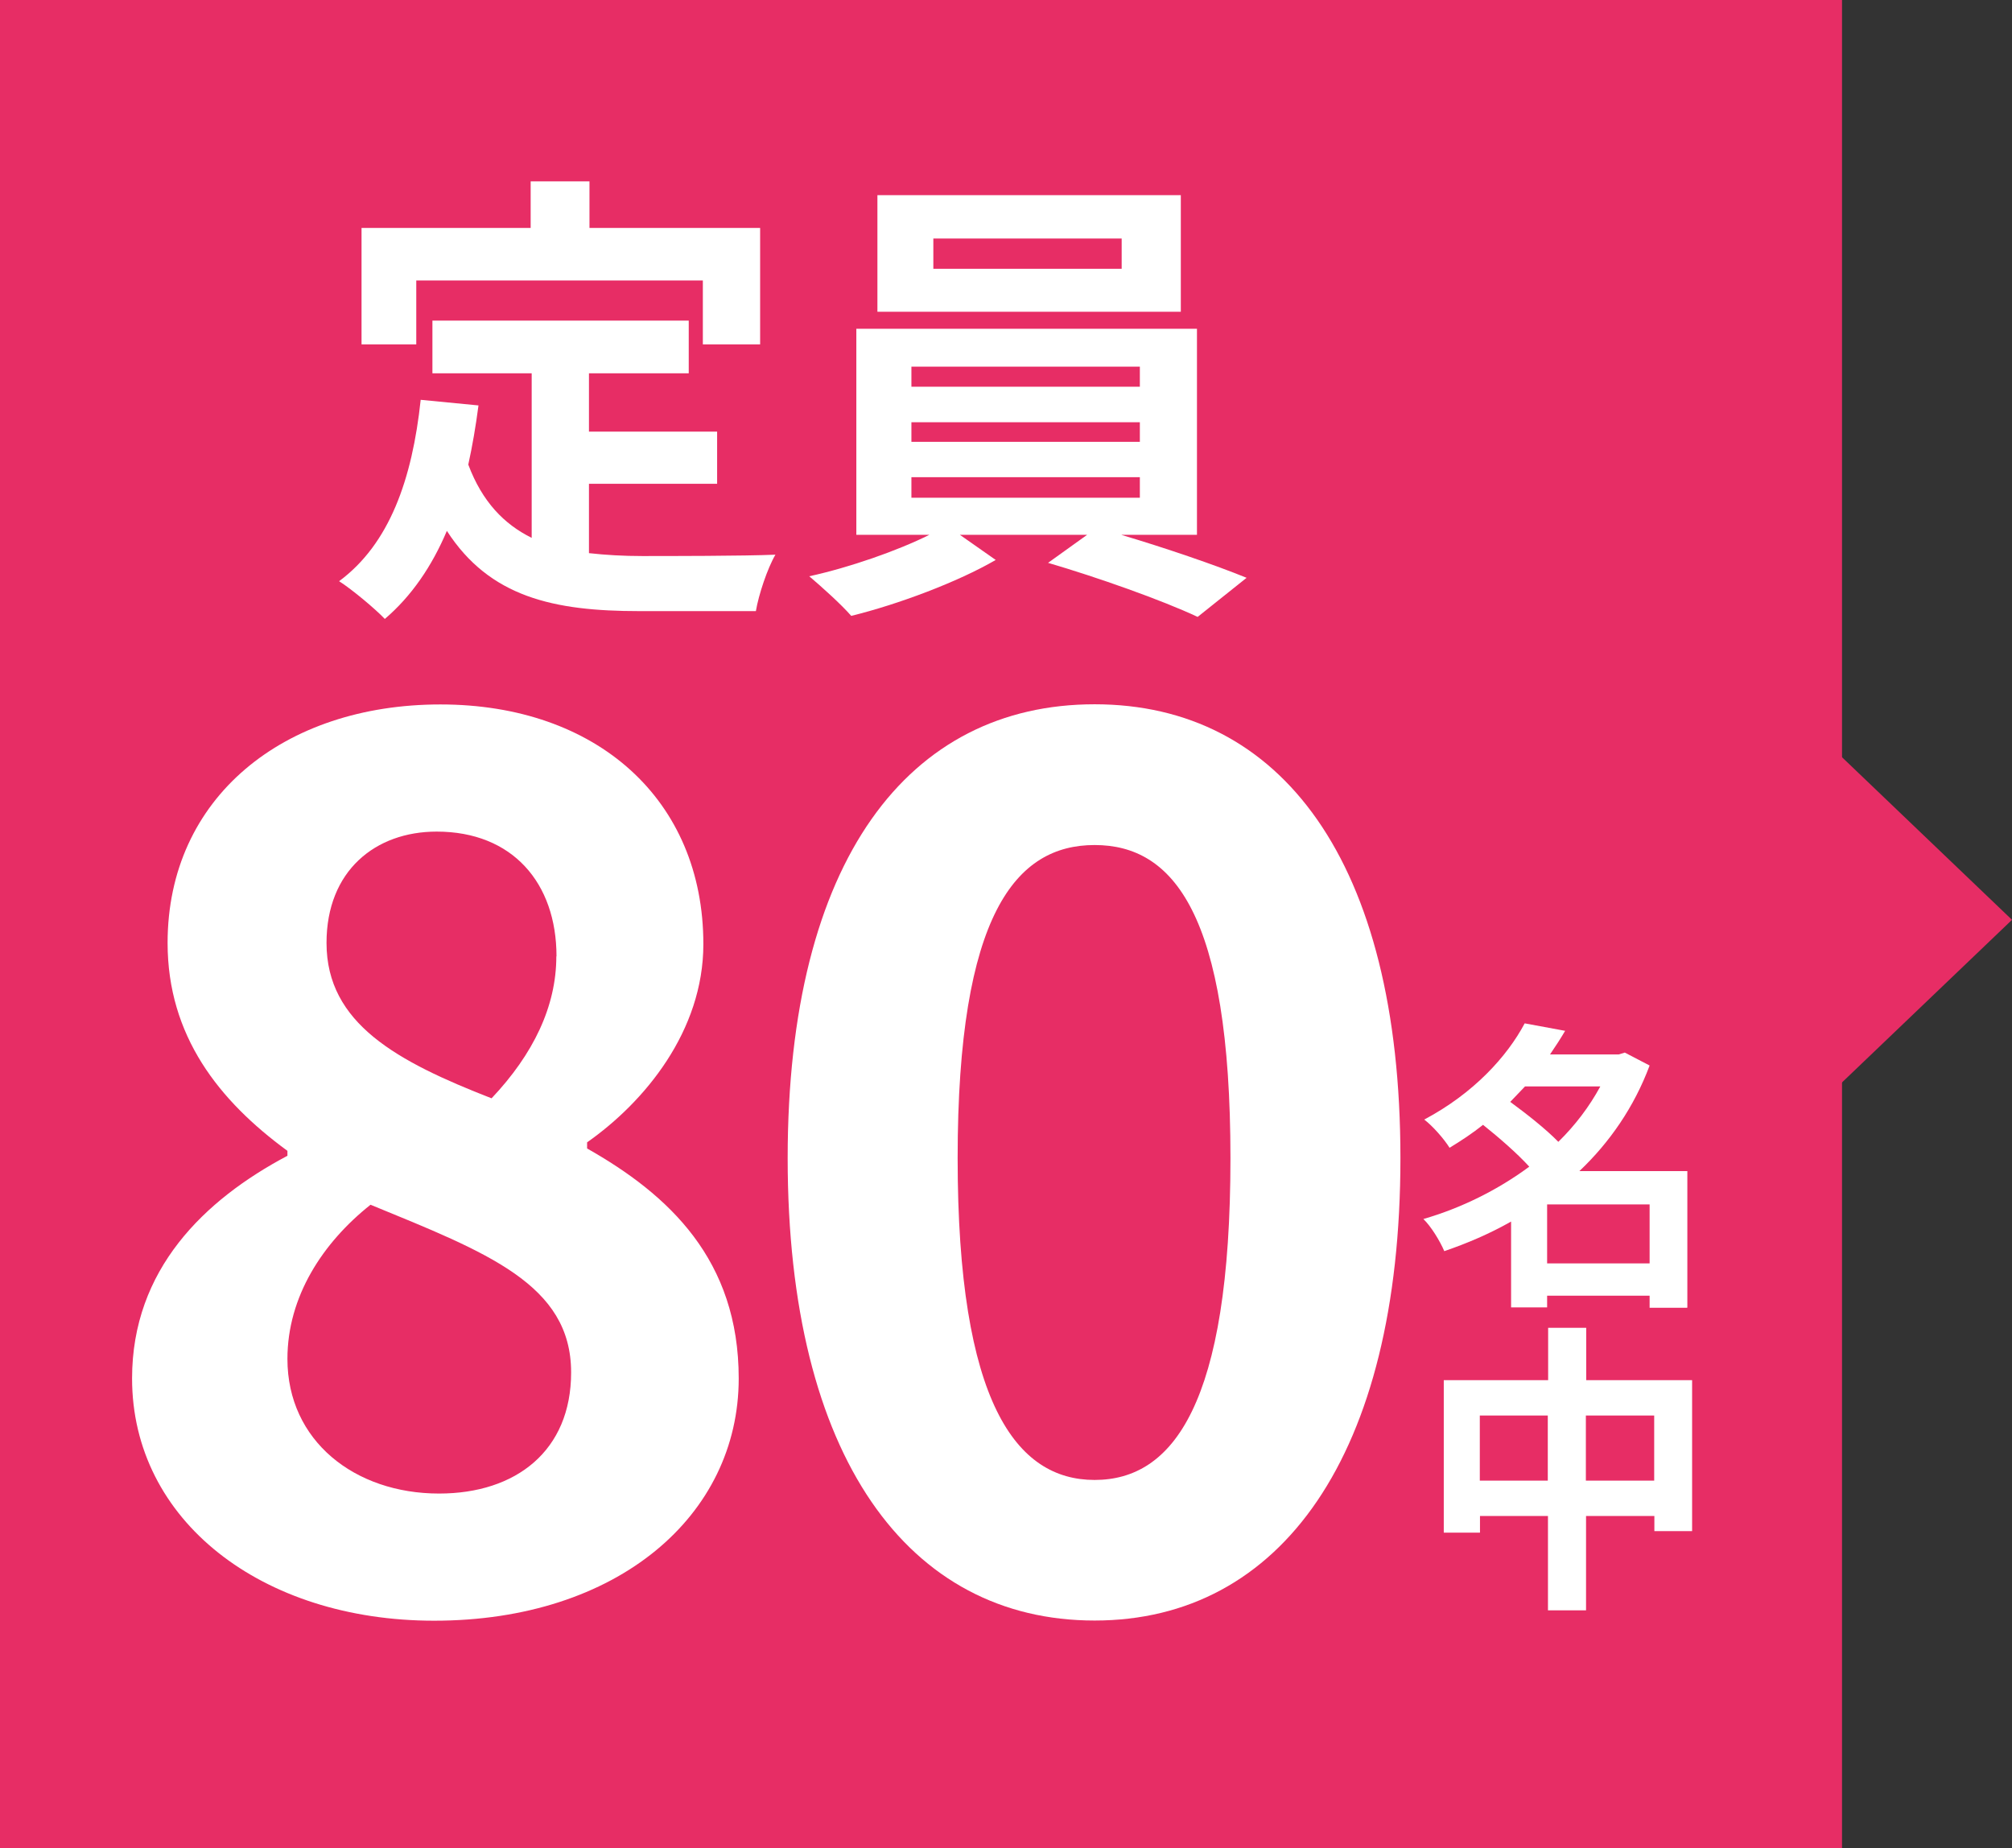
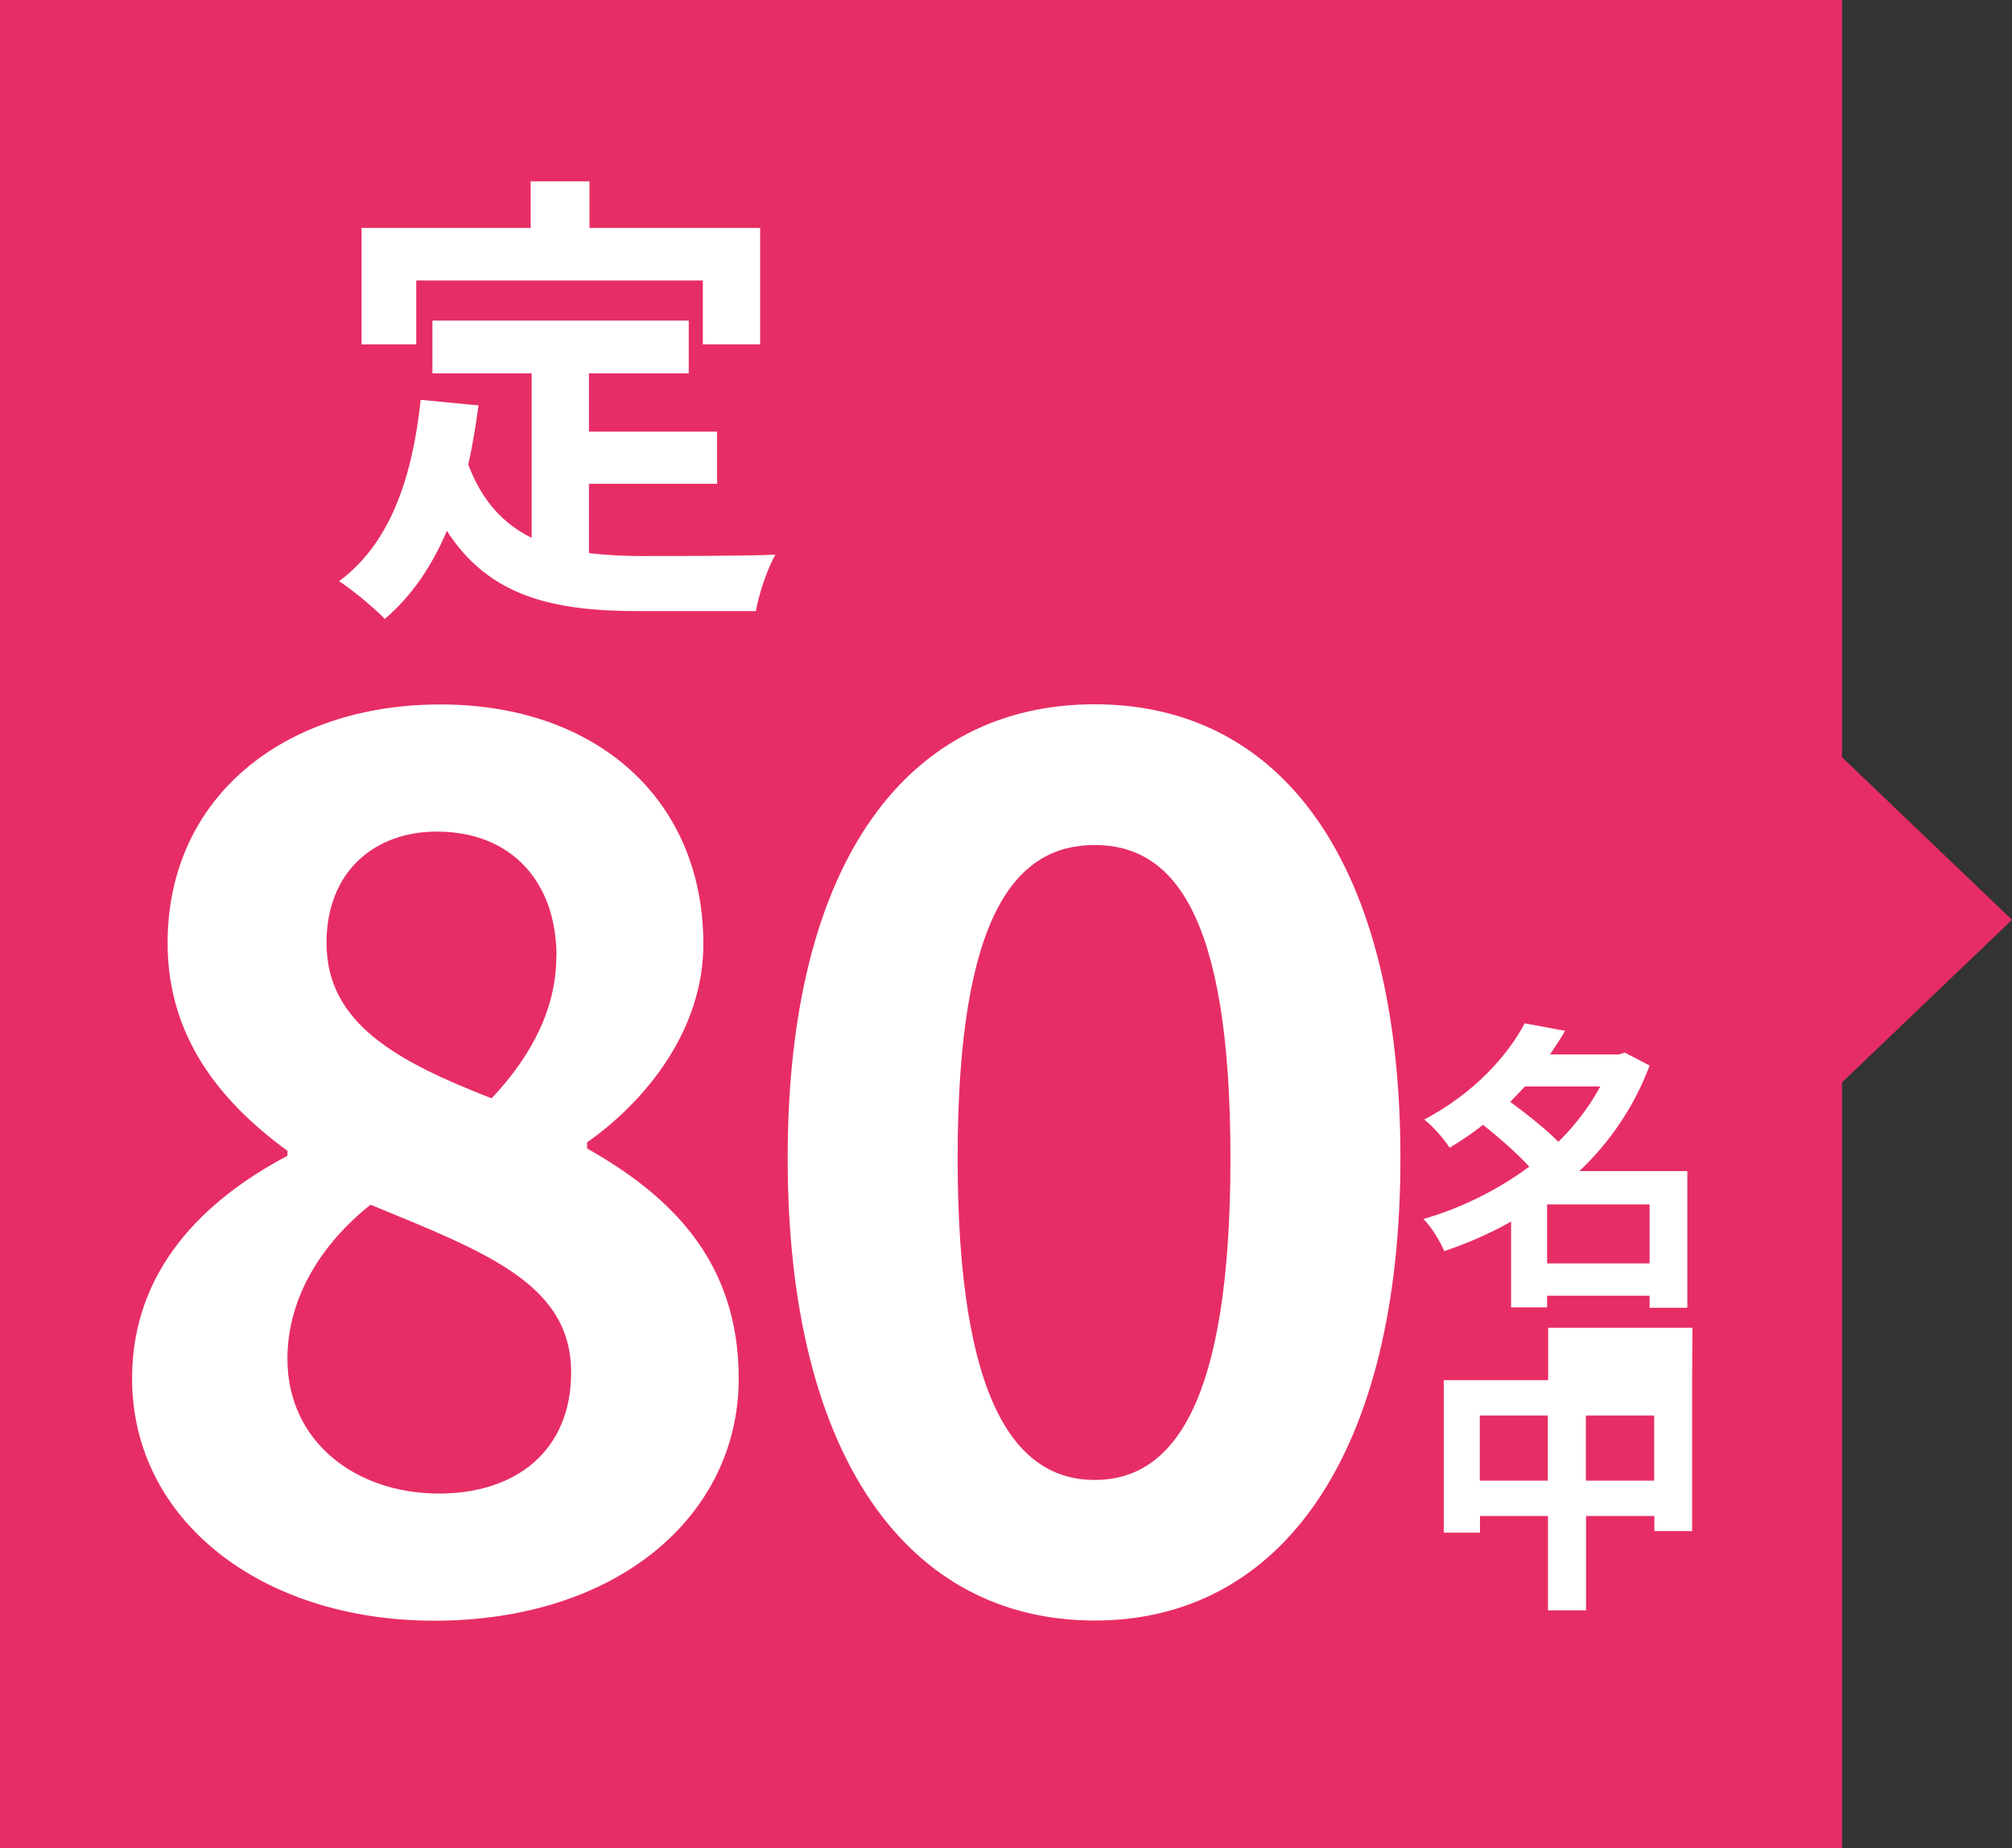
<svg xmlns="http://www.w3.org/2000/svg" id="_レイヤー_2" viewBox="0 0 118.37 108.72">
  <rect x="0" y="0" width="118.37" height="108.72" fill="#333333" stroke="none" />
  <defs>
    <style>.cls-1{fill:#fff;}.cls-1,.cls-2{stroke-width:0px;}.cls-2{fill:#e72d65;}</style>
  </defs>
  <g id="_編集モード">
    <rect class="cls-2" width="108.37" height="108.72" />
    <polygon class="cls-2" points="118.37 54.11 104.37 40.72 104.37 67.5 118.37 54.11" />
    <path class="cls-1" d="m7.77,81.09c0-6.41,4.25-10.51,9.14-13.1v-.29c-4.03-2.95-7.05-6.76-7.05-12.23,0-8.56,6.84-14.03,16.05-14.03s15.47,5.61,15.47,14.1c0,5.11-3.45,9.28-6.84,11.66v.36c4.82,2.73,8.92,6.55,8.92,13.53,0,8.06-7.12,14.25-17.92,14.25-10.15,0-17.77-5.9-17.77-14.25Zm25.83-.36c0-5.18-4.96-7.05-11.8-9.86-2.81,2.23-4.89,5.4-4.89,9.07,0,4.82,3.96,7.92,8.92,7.92,4.53,0,7.77-2.52,7.77-7.12Zm-.86-24.47c0-4.32-2.59-7.34-7.05-7.34-3.6,0-6.48,2.3-6.48,6.55,0,4.75,4.17,6.98,9.71,9.14,2.45-2.59,3.81-5.4,3.81-8.35Z" />
    <path class="cls-1" d="m46.34,68.13c0-17.56,7.12-26.7,18.06-26.7s17.99,9.21,17.99,26.7-7.05,27.2-17.99,27.2-18.06-9.57-18.06-27.2Zm26.05,0c0-14.39-3.38-18.42-7.99-18.42s-8.06,4.03-8.06,18.42,3.45,18.93,8.06,18.93,7.99-4.46,7.99-18.93Z" />
    <path class="cls-1" d="m99.26,76.93h-2.21v-.71h-6.03v.69h-2.12v-5.05c-1.25.71-2.58,1.28-3.93,1.74-.25-.59-.78-1.46-1.23-1.89,2.22-.64,4.38-1.71,6.23-3.08-.71-.78-1.78-1.71-2.72-2.46-.6.48-1.26.92-1.97,1.35-.32-.52-1.01-1.3-1.49-1.66,2.92-1.55,4.88-3.72,5.91-5.66l2.38.44c-.27.46-.57.92-.89,1.39h4.04l.36-.11,1.46.76c-.91,2.44-2.35,4.52-4.13,6.21h6.35v8.01Zm-9.54-13.02c-.29.3-.57.6-.87.91.94.69,2.08,1.58,2.83,2.35,1-.98,1.83-2.08,2.47-3.26h-4.43Zm7.33,10.41v-3.47h-6.03v3.47h6.03Z" />
-     <path class="cls-1" d="m99.55,81.19v8.88h-2.22v-.89h-4.02v5.55h-2.24v-5.55h-4v.98h-2.13v-8.97h6.14v-3.08h2.24v3.08h6.25Zm-8.49,5.91v-3.83h-4v3.83h4Zm6.26,0v-3.83h-4.02v3.83h4.02Z" />
+     <path class="cls-1" d="m99.55,81.19v8.88h-2.22v-.89h-4.02v5.55h-2.24v-5.55h-4v.98h-2.13v-8.97h6.14v-3.08h2.24h6.25Zm-8.49,5.91v-3.83h-4v3.83h4Zm6.26,0v-3.83h-4.02v3.83h4.02Z" />
    <path class="cls-1" d="m34.65,32.54c.99.11,2.03.17,3.13.17,1.48,0,6,0,7.84-.08-.47.8-.99,2.36-1.15,3.32h-6.86c-5.04,0-8.8-.82-11.32-4.72-.88,2.08-2.08,3.84-3.65,5.18-.55-.58-1.92-1.73-2.69-2.22,2.96-2.19,4.3-5.98,4.8-10.67l3.4.33c-.16,1.23-.36,2.39-.6,3.48.82,2.19,2.11,3.51,3.73,4.31v-9.68h-5.84v-3.1h15.08v3.1h-5.87v3.43h7.54v3.07h-7.54v4.08Zm-10.17-12.28h-3.21v-6.85h9.95v-2.74h3.46v2.74h10.04v6.85h-3.37v-3.76h-16.86v3.76Z" />
-     <path class="cls-1" d="m65.99,31.47c2.58.77,5.46,1.75,7.35,2.52l-2.88,2.3c-2.11-.99-5.9-2.33-8.8-3.18l2.3-1.65h-7.49l2.11,1.48c-2.22,1.29-5.73,2.61-8.5,3.29-.6-.69-1.73-1.7-2.47-2.33,2.38-.52,5.21-1.51,7.07-2.44h-4.3v-12.12h20.04v12.12h-4.44Zm3.48-13.13h-17.85v-6.86h17.85v6.86Zm-15.85,4.41h13.44v-1.18h-13.44v1.18Zm0,3.24h13.44v-1.15h-13.44v1.15Zm0,3.29h13.44v-1.21h-13.44v1.21Zm12.37-15.25h-11.08v1.78h11.08v-1.78Z" />
  </g>
</svg>